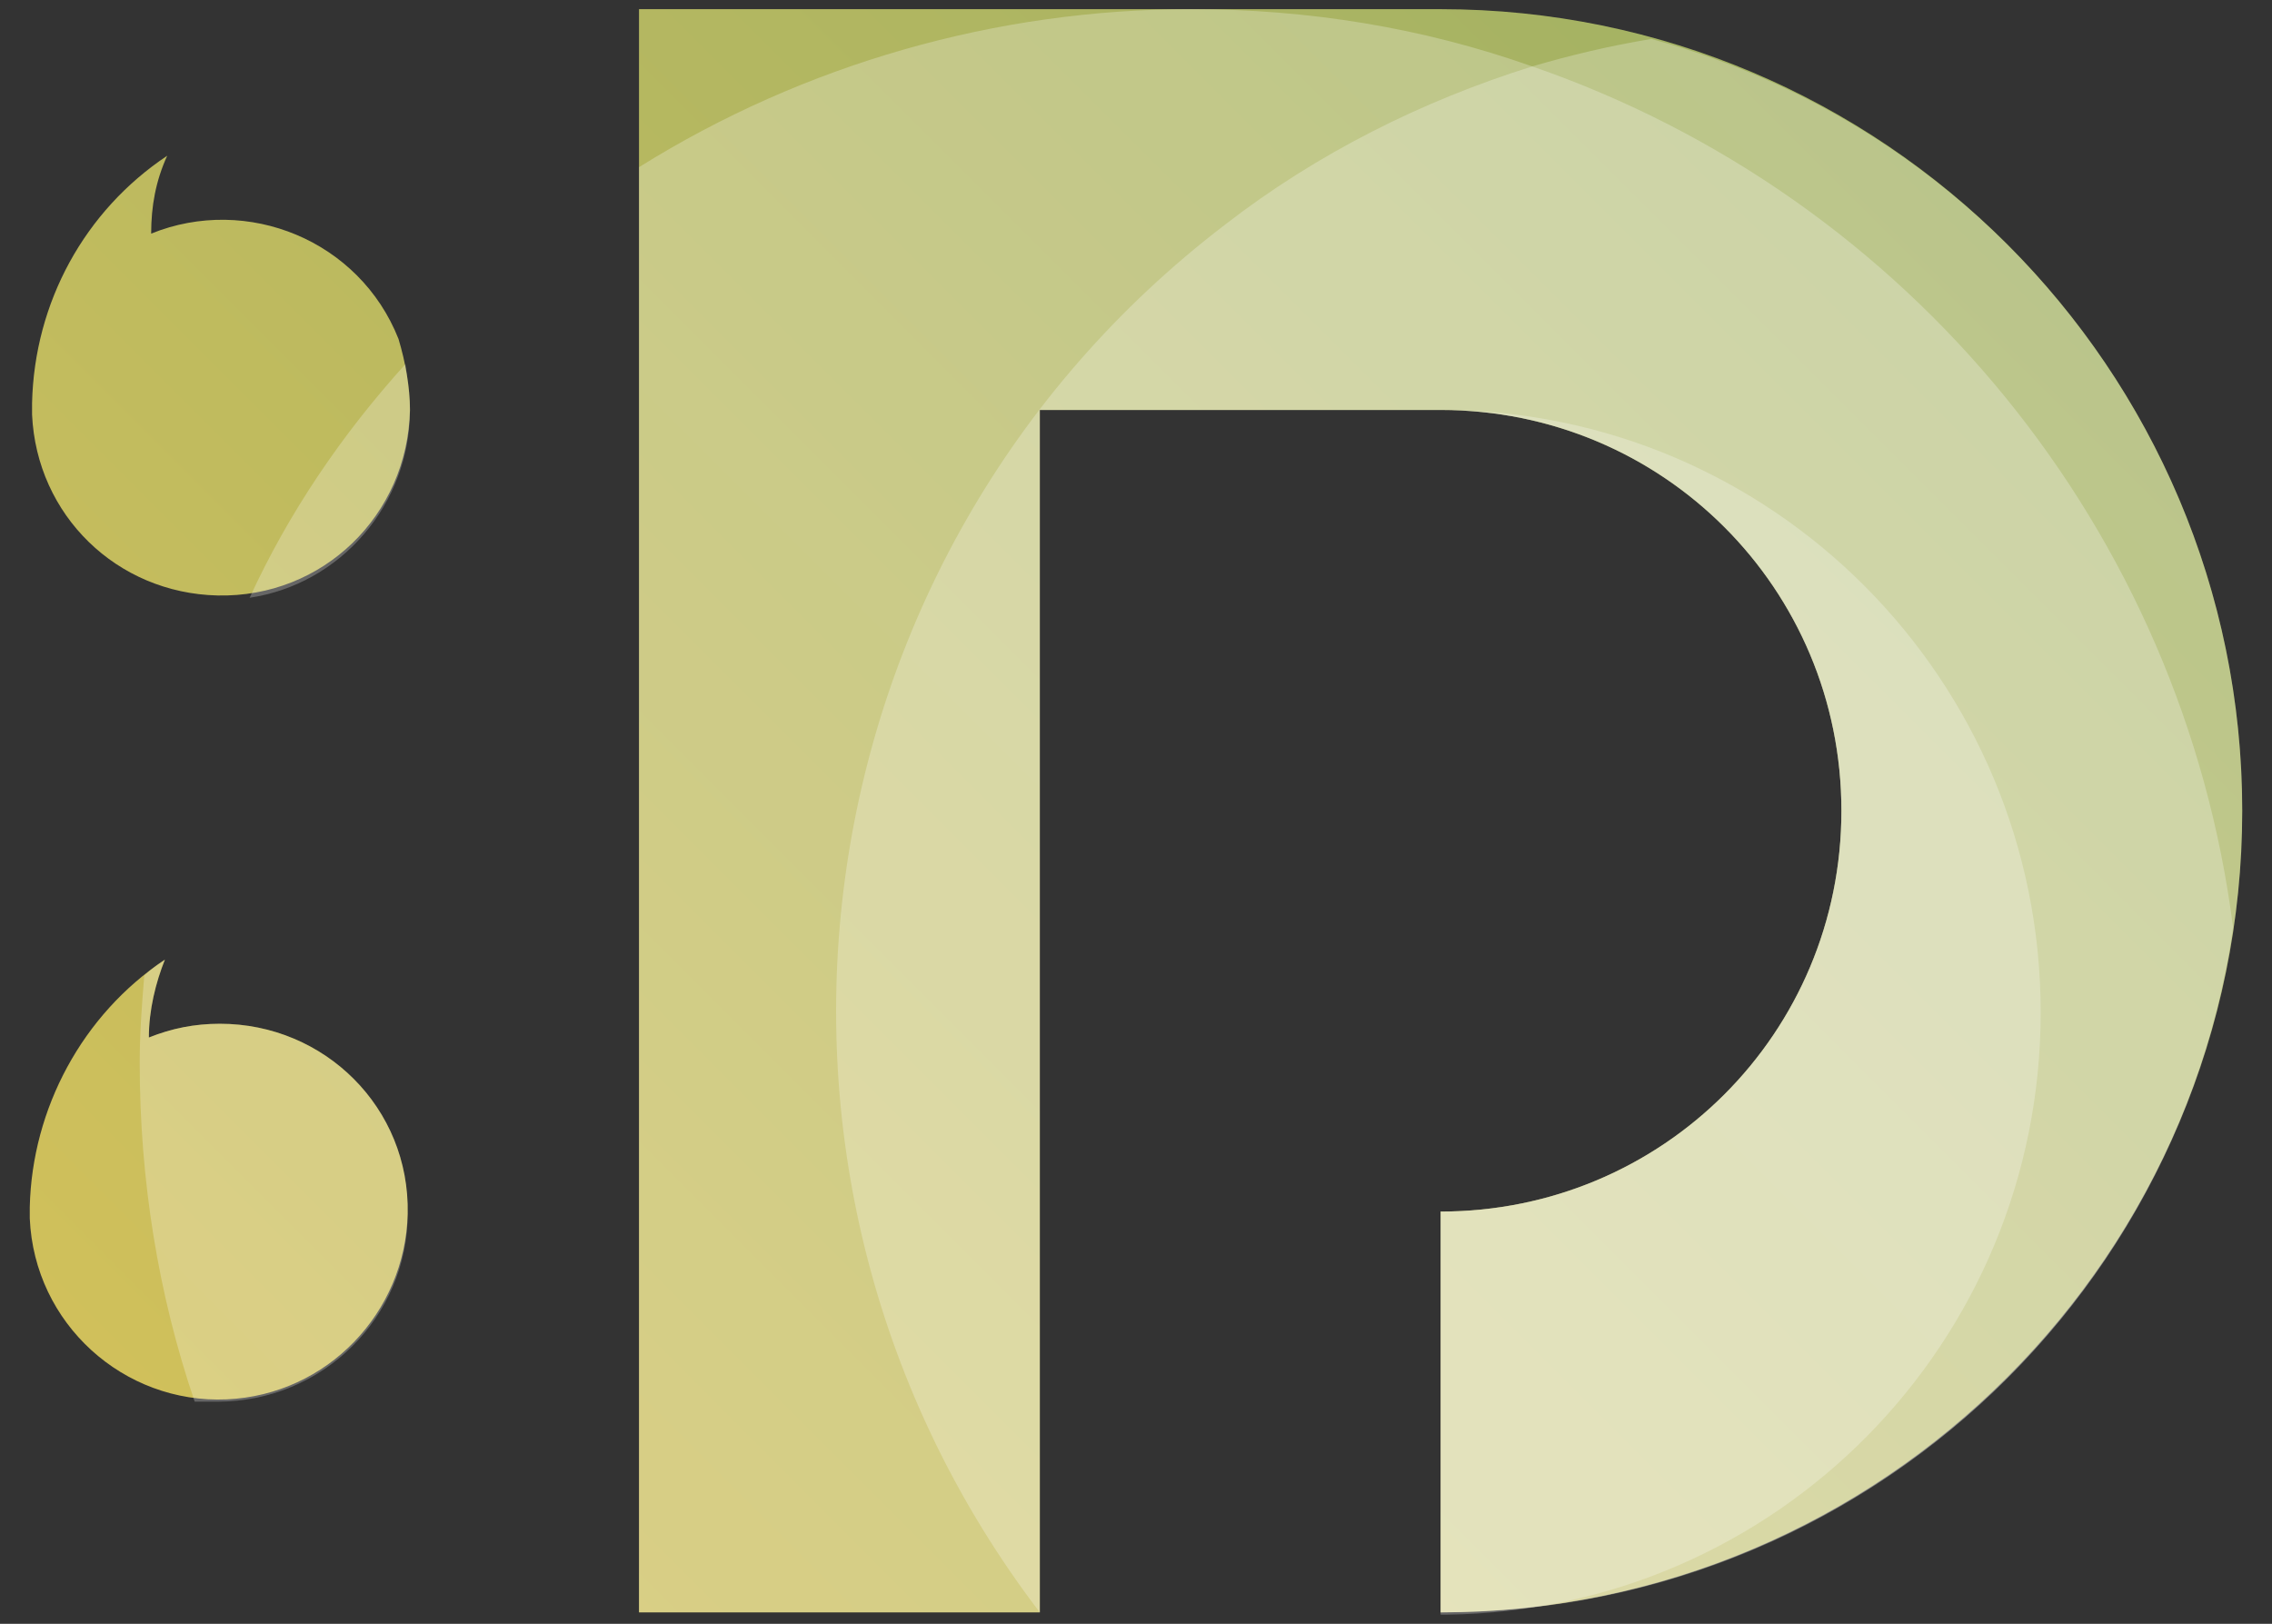
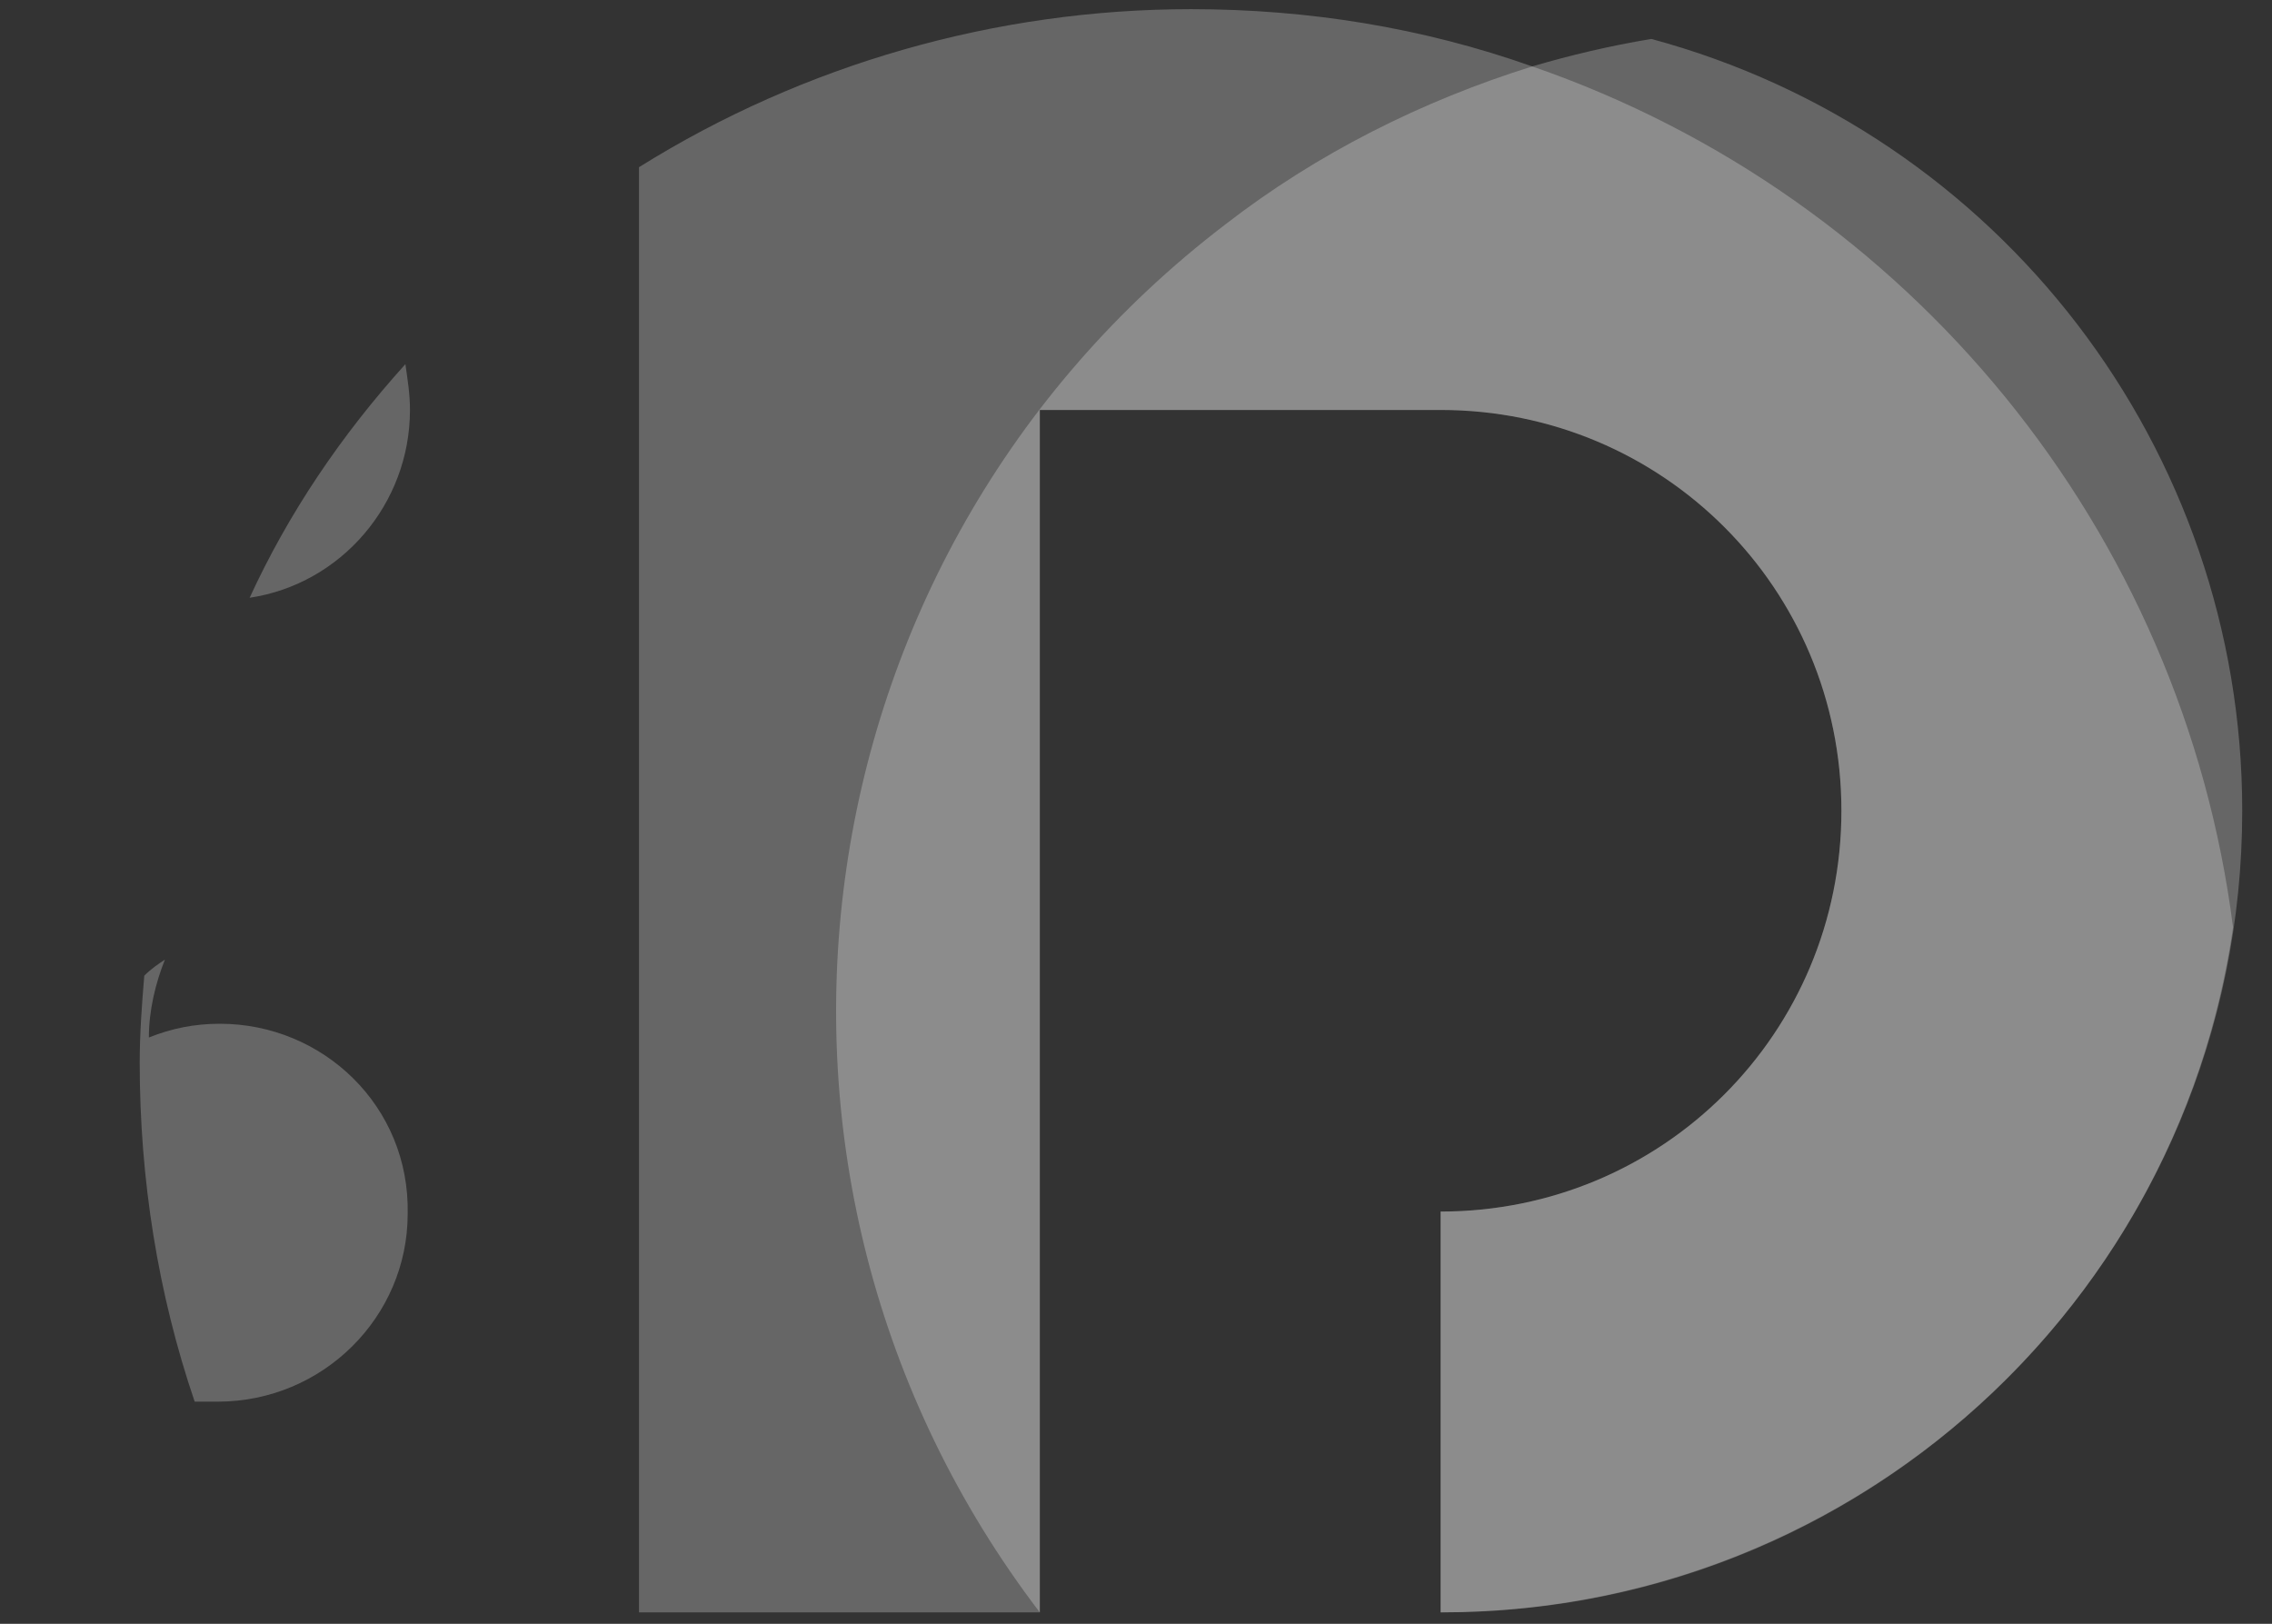
<svg xmlns="http://www.w3.org/2000/svg" version="1.1" id="Ebene_1" x="0px" y="0px" width="99.2px" height="70.9px" viewBox="0 0 99.2 70.9" style="enable-background:new 0 0 99.2 70.9;" xml:space="preserve">
  <rect x="0" y="0" width="99.2" height="70.9" fill="#333333" stroke="none" />
  <style type="text/css">
	.st0{fill:url(#_100_1_);}
	.st1{opacity:0.25;fill:#FFFFFF;enable-background:new    ;}
</style>
  <g id="Ebene_2_1_">
    <g id="Gelb">
      <linearGradient id="_100_1_" gradientUnits="userSpaceOnUse" x1="12.934" y1="4.312" x2="78.86" y2="70.228" gradientTransform="matrix(1 0 0 -1 0 72.142)">
        <stop offset="0" style="stop-color:#D0C05B" />
        <stop offset="1" style="stop-color:#A3B264" />
      </linearGradient>
-       <path id="_100" class="st0" d="M17.9,17.9L17.9,17.9c-0.1,4.6-3.8,8.2-8.4,8.1c-4.4-0.1-7.9-3.5-8.1-7.9v-0.5    c0.1-4.4,2.3-8.4,5.9-10.8c-0.5,1.1-0.7,2.2-0.7,3.4l0,0c4.2-1.7,9.1,0.3,10.8,4.6C17.7,15.8,17.9,16.9,17.9,17.9z M9.6,44.7    c-1.1,0-2.1,0.2-3.1,0.6l0,0c0-1.2,0.3-2.4,0.7-3.4c-3.6,2.4-5.8,6.5-5.9,10.8v0.5c0.2,4.6,4.1,8.1,8.6,7.9    c4.4-0.2,7.8-3.8,7.9-8.1l0,0C17.9,48.4,14.2,44.7,9.6,44.7C9.6,44.7,9.6,44.7,9.6,44.7z M62.9,0.4h-35v35l0,0v35h17.5V17.9h17.5    c9.7,0,17.5,7.8,17.5,17.5s-7.8,17.5-17.5,17.5l0,0l0,0v17.5l0,0c19.3,0,35-15.7,35-35S82.2,0.4,62.9,0.4L62.9,0.4z" />
      <path id="_3" class="st1" d="M97.9,35.4c0,19.3-15.6,35-34.9,35c0,0-0.1,0-0.1,0l0,0V52.9l0,0c9.7,0,17.5-7.8,17.5-17.5    s-7.8-17.5-17.5-17.5H45.4v52.5H27.9v-35l0,0V7.3C35.1,2.8,43.5,0.4,52,0.4l0,0c5.1,0,10.1,0.8,14.9,2.5c1.7-0.5,3.4-0.9,5.2-1.2    C87.3,5.8,97.9,19.6,97.9,35.4z M10.9,26.1c4-0.6,7-4.1,7-8.2l0,0c0-0.7-0.1-1.3-0.2-2C14.9,19,12.6,22.4,10.9,26.1L10.9,26.1z     M9.6,44.7c-1.1,0-2.1,0.2-3.1,0.6l0,0c0-1.2,0.3-2.4,0.7-3.4c-0.3,0.2-0.6,0.4-0.9,0.7c-0.1,1.2-0.2,2.5-0.2,3.8    c0,5.1,0.8,10.1,2.4,14.8c0.3,0,0.7,0,1,0c4.6,0,8.3-3.7,8.3-8.2c0,0,0,0,0,0l0,0C17.9,48.3,14.1,44.7,9.6,44.7z" />
      <path id="_2" class="st1" d="M97.5,40.5C95,57.7,80.3,70.4,62.9,70.4l0,0V52.9l0,0c9.7,0,17.5-7.8,17.5-17.5s-7.8-17.5-17.5-17.5    l0,0H45.4v52.5l0,0c-14.5-19-10.9-46.1,8.1-60.6c4-3.1,8.6-5.4,13.4-6.9C83.4,8.6,95.3,23.2,97.5,40.5z" />
-       <path id="_1" class="st1" d="M89.1,44.2c0,14.4-11.5,26.1-25.9,26.3h-0.3V52.9l0,0c9.7,0,17.5-7.8,17.5-17.5s-7.8-17.5-17.5-17.5    l0,0l0,0C77.4,17.9,89.1,29.7,89.1,44.2L89.1,44.2z" />
    </g>
  </g>
</svg>